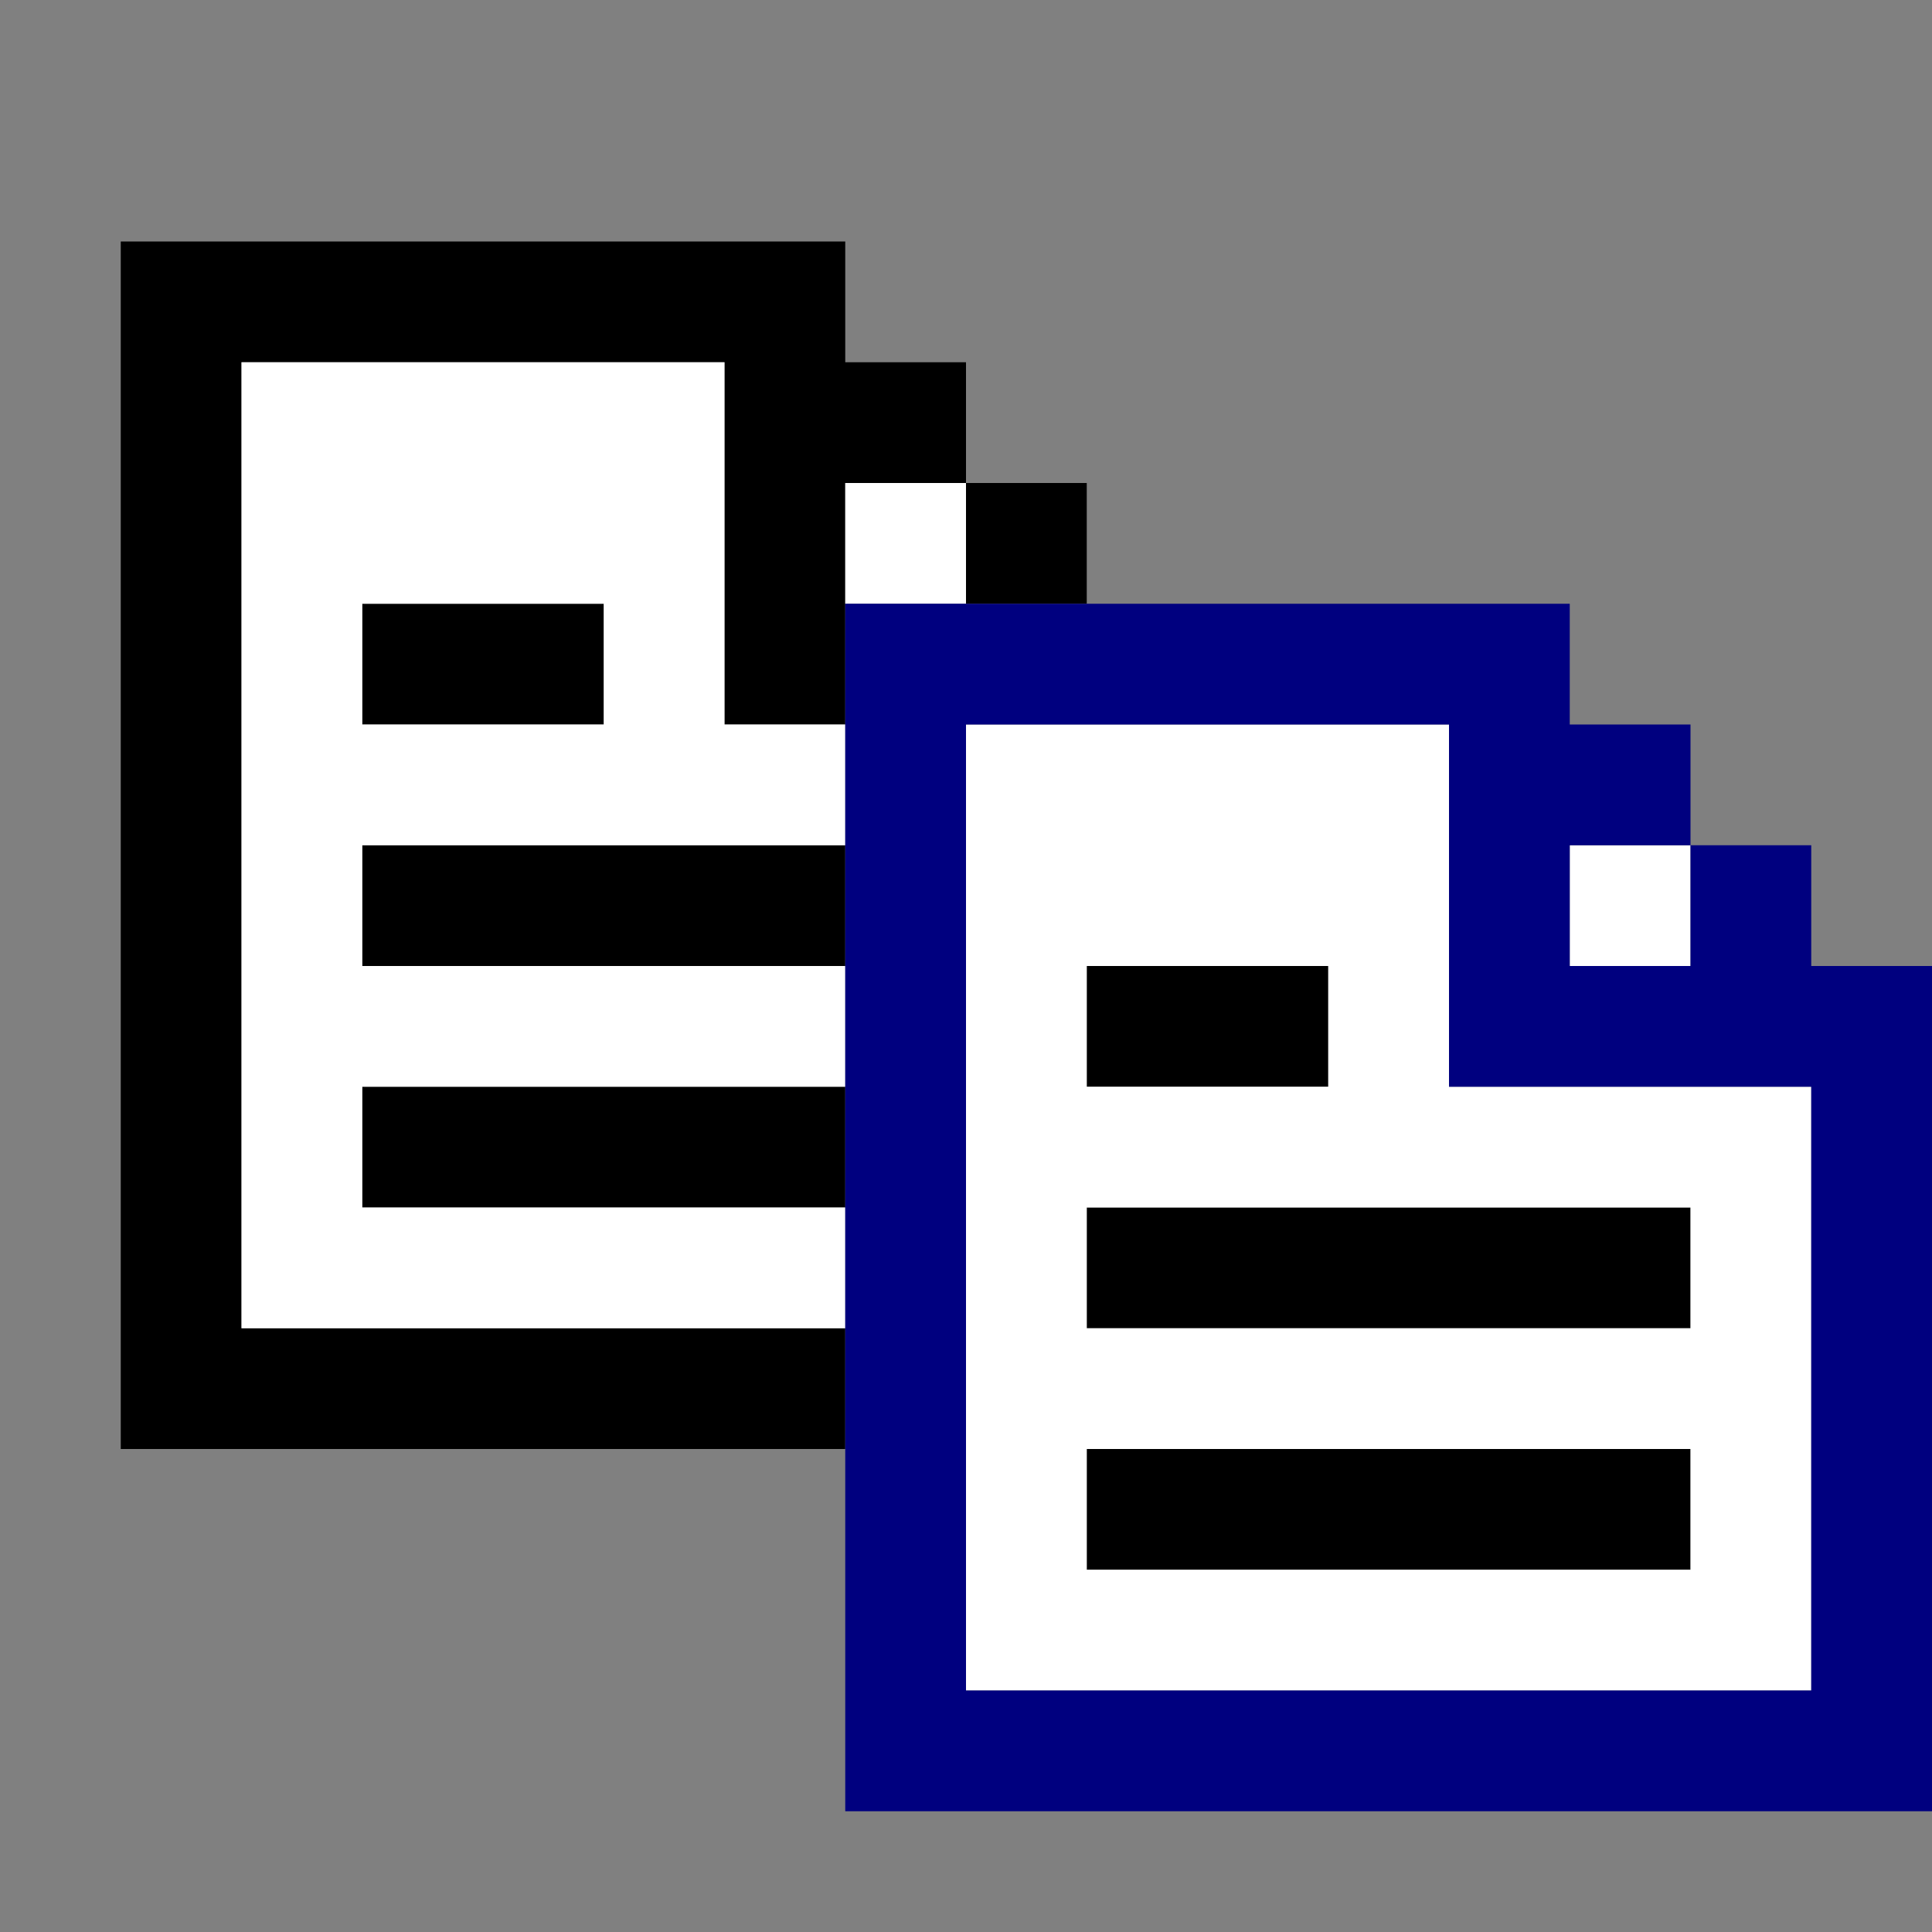
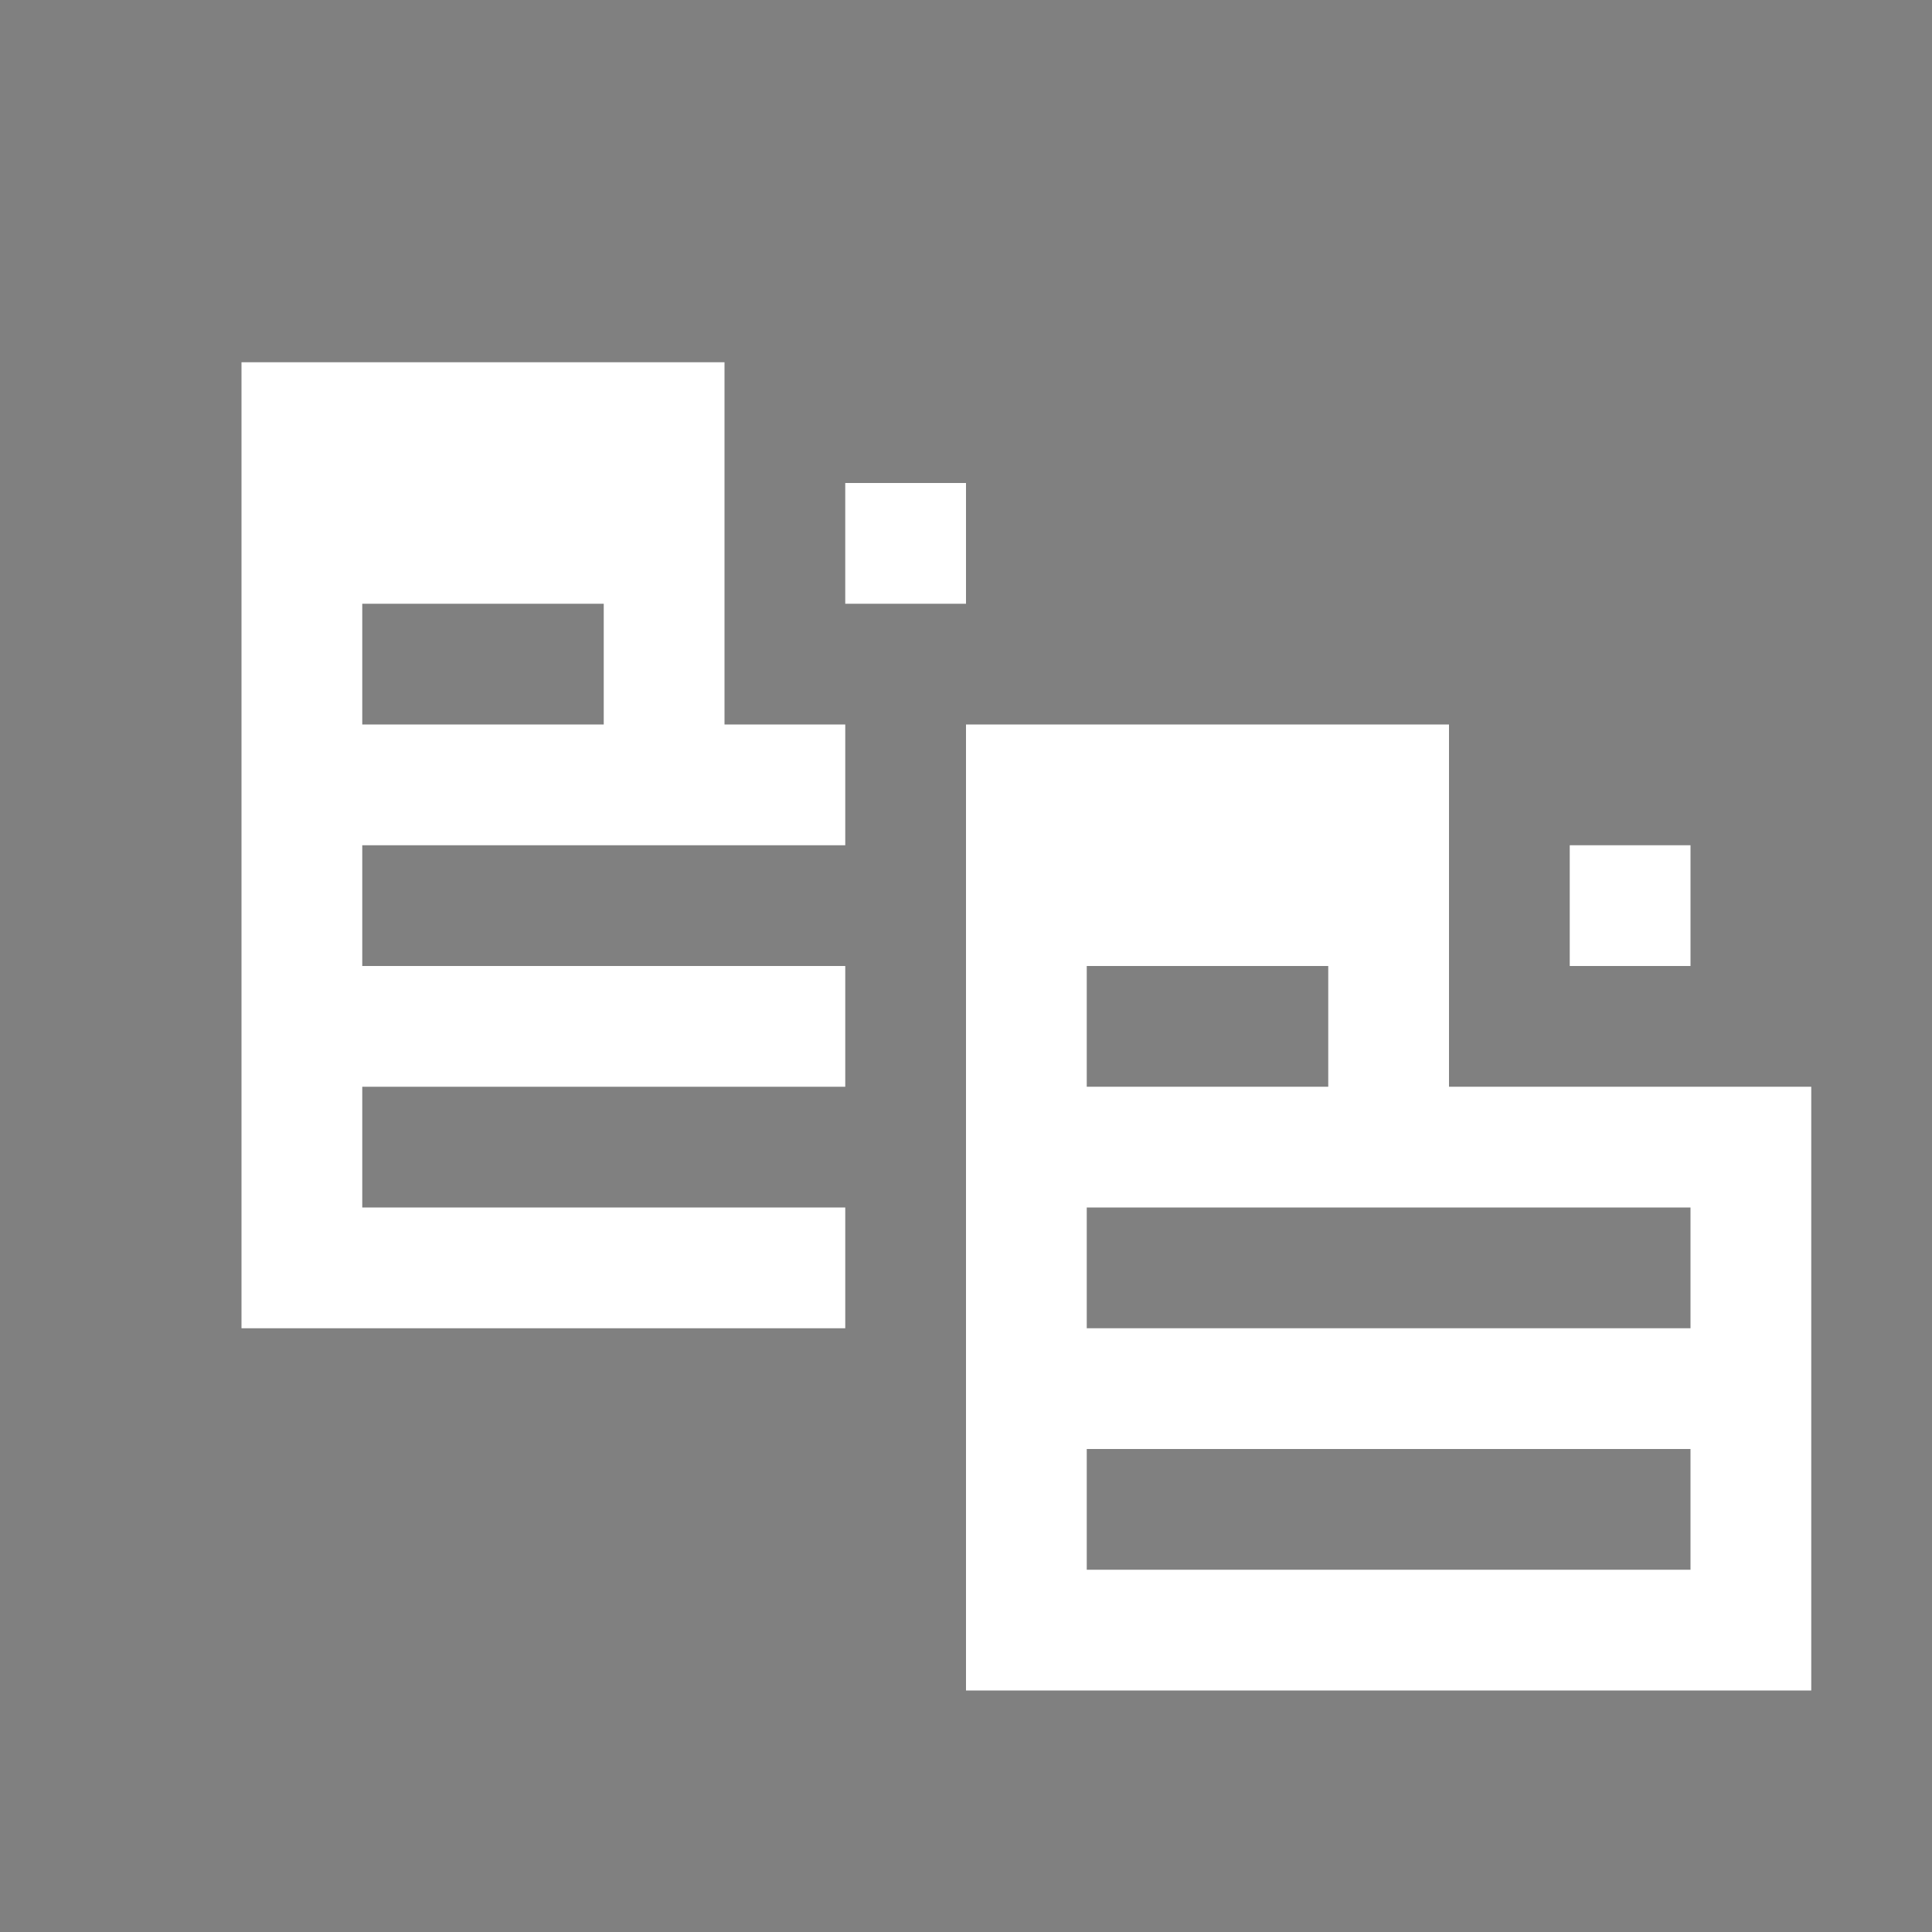
<svg xmlns="http://www.w3.org/2000/svg" xmlns:ns1="http://sodipodi.sourceforge.net/DTD/sodipodi-0.dtd" xmlns:ns2="http://www.inkscape.org/namespaces/inkscape" id="svg1180" width="128px" version="1.1" height="128px" ns1:docname="chicago95_tmp_file.svg" ns2:version="0.92.4 (5da689c313, 2019-01-14)">
  <rect width="100%" height="100%" fill="#808080" stroke="none" />
  <ns1:namedview pagecolor="#ffffff" bordercolor="#666666" borderopacity="1" objecttolerance="10" gridtolerance="10" guidetolerance="10" ns2:pageopacity="0" ns2:pageshadow="2" ns2:window-width="640" ns2:window-height="480" id="namedview593" showgrid="false" ns2:zoom="1.84375" ns2:cx="64" ns2:cy="64" ns2:window-x="0" ns2:window-y="0" ns2:window-maximized="0" ns2:current-layer="svg1180" />
  <defs id="defs2" />
-   <path style="fill:#000000" d="M 8 16 L 8 20 L 8 24 L 8 28 L 8 32 L 8 36 L 8 40 L 8 44 L 8 48 L 8 52 L 8 56 L 8 60 L 8 64 L 8 68 L 8 72 L 8 76 L 8 80 L 8 84 L 8 88 L 8 92 L 8 96 L 12 96 L 16 96 L 20 96 L 24 96 L 28 96 L 32 96 L 36 96 L 40 96 L 44 96 L 48 96 L 52 96 L 56 96 L 56 92 L 56 88 L 52 88 L 48 88 L 44 88 L 40 88 L 36 88 L 32 88 L 28 88 L 24 88 L 20 88 L 16 88 L 16 84 L 16 80 L 16 76 L 16 72 L 16 68 L 16 64 L 16 60 L 16 56 L 16 52 L 16 48 L 16 44 L 16 40 L 16 36 L 16 32 L 16 28 L 16 24 L 20 24 L 24 24 L 28 24 L 32 24 L 36 24 L 40 24 L 44 24 L 48 24 L 48 28 L 48 32 L 48 36 L 48 40 L 48 44 L 48 48 L 52 48 L 56 48 L 56 44 L 56 40 L 56 36 L 56 32 L 60 32 L 64 32 L 64 28 L 64 24 L 60 24 L 56 24 L 56 20 L 56 16 L 52 16 L 48 16 L 44 16 L 40 16 L 36 16 L 32 16 L 28 16 L 24 16 L 20 16 L 16 16 L 12 16 L 8 16 z M 64 32 L 64 36 L 64 40 L 68 40 L 72 40 L 72 36 L 72 32 L 68 32 L 64 32 z M 24 40 L 24 44 L 24 48 L 28 48 L 32 48 L 36 48 L 40 48 L 40 44 L 40 40 L 36 40 L 32 40 L 28 40 L 24 40 z M 24 56 L 24 60 L 24 64 L 28 64 L 32 64 L 36 64 L 40 64 L 44 64 L 48 64 L 52 64 L 56 64 L 56 60 L 56 56 L 52 56 L 48 56 L 44 56 L 40 56 L 36 56 L 32 56 L 28 56 L 24 56 z M 72 64 L 72 68 L 72 72 L 76 72 L 80 72 L 84 72 L 88 72 L 88 68 L 88 64 L 84 64 L 80 64 L 76 64 L 72 64 z M 24 72 L 24 76 L 24 80 L 28 80 L 32 80 L 36 80 L 40 80 L 44 80 L 48 80 L 52 80 L 56 80 L 56 76 L 56 72 L 52 72 L 48 72 L 44 72 L 40 72 L 36 72 L 32 72 L 28 72 L 24 72 z M 72 80 L 72 84 L 72 88 L 76 88 L 80 88 L 84 88 L 88 88 L 92 88 L 96 88 L 100 88 L 104 88 L 108 88 L 112 88 L 112 84 L 112 80 L 108 80 L 104 80 L 100 80 L 96 80 L 92 80 L 88 80 L 84 80 L 80 80 L 76 80 L 72 80 z M 72 96 L 72 100 L 72 104 L 76 104 L 80 104 L 84 104 L 88 104 L 92 104 L 96 104 L 100 104 L 104 104 L 108 104 L 112 104 L 112 100 L 112 96 L 108 96 L 104 96 L 100 96 L 96 96 L 92 96 L 88 96 L 84 96 L 80 96 L 76 96 L 72 96 z " id="rect1026" />
  <path style="fill:#ffffff" d="M 16 24 L 16 28 L 16 32 L 16 36 L 16 40 L 16 44 L 16 48 L 16 52 L 16 56 L 16 60 L 16 64 L 16 68 L 16 72 L 16 76 L 16 80 L 16 84 L 16 88 L 20 88 L 24 88 L 28 88 L 32 88 L 36 88 L 40 88 L 44 88 L 48 88 L 52 88 L 56 88 L 56 84 L 56 80 L 52 80 L 48 80 L 44 80 L 40 80 L 36 80 L 32 80 L 28 80 L 24 80 L 24 76 L 24 72 L 28 72 L 32 72 L 36 72 L 40 72 L 44 72 L 48 72 L 52 72 L 56 72 L 56 68 L 56 64 L 52 64 L 48 64 L 44 64 L 40 64 L 36 64 L 32 64 L 28 64 L 24 64 L 24 60 L 24 56 L 28 56 L 32 56 L 36 56 L 40 56 L 44 56 L 48 56 L 52 56 L 56 56 L 56 52 L 56 48 L 52 48 L 48 48 L 48 44 L 48 40 L 48 36 L 48 32 L 48 28 L 48 24 L 44 24 L 40 24 L 36 24 L 32 24 L 28 24 L 24 24 L 20 24 L 16 24 z M 56 32 L 56 36 L 56 40 L 60 40 L 64 40 L 64 36 L 64 32 L 60 32 L 56 32 z M 24 40 L 28 40 L 32 40 L 36 40 L 40 40 L 40 44 L 40 48 L 36 48 L 32 48 L 28 48 L 24 48 L 24 44 L 24 40 z M 64 48 L 64 52 L 64 56 L 64 60 L 64 64 L 64 68 L 64 72 L 64 76 L 64 80 L 64 84 L 64 88 L 64 92 L 64 96 L 64 100 L 64 104 L 64 108 L 64 112 L 68 112 L 72 112 L 76 112 L 80 112 L 84 112 L 88 112 L 92 112 L 96 112 L 100 112 L 104 112 L 108 112 L 112 112 L 116 112 L 120 112 L 120 108 L 120 104 L 120 100 L 120 96 L 120 92 L 120 88 L 120 84 L 120 80 L 120 76 L 120 72 L 116 72 L 112 72 L 108 72 L 104 72 L 100 72 L 96 72 L 96 68 L 96 64 L 96 60 L 96 56 L 96 52 L 96 48 L 92 48 L 88 48 L 84 48 L 80 48 L 76 48 L 72 48 L 68 48 L 64 48 z M 104 56 L 104 60 L 104 64 L 108 64 L 112 64 L 112 60 L 112 56 L 108 56 L 104 56 z M 72 64 L 76 64 L 80 64 L 84 64 L 88 64 L 88 68 L 88 72 L 84 72 L 80 72 L 76 72 L 72 72 L 72 68 L 72 64 z M 72 80 L 76 80 L 80 80 L 84 80 L 88 80 L 92 80 L 96 80 L 100 80 L 104 80 L 108 80 L 112 80 L 112 84 L 112 88 L 108 88 L 104 88 L 100 88 L 96 88 L 92 88 L 88 88 L 84 88 L 80 88 L 76 88 L 72 88 L 72 84 L 72 80 z M 72 96 L 76 96 L 80 96 L 84 96 L 88 96 L 92 96 L 96 96 L 100 96 L 104 96 L 108 96 L 112 96 L 112 100 L 112 104 L 108 104 L 104 104 L 100 104 L 96 104 L 92 104 L 88 104 L 84 104 L 80 104 L 76 104 L 72 104 L 72 100 L 72 96 z " id="rect1102" />
-   <path style="fill:#00007f" d="M 56 40 L 56 44 L 56 48 L 56 52 L 56 56 L 56 60 L 56 64 L 56 68 L 56 72 L 56 76 L 56 80 L 56 84 L 56 88 L 56 92 L 56 96 L 56 100 L 56 104 L 56 108 L 56 112 L 56 116 L 56 120 L 60 120 L 64 120 L 68 120 L 72 120 L 76 120 L 80 120 L 84 120 L 88 120 L 92 120 L 96 120 L 100 120 L 104 120 L 108 120 L 112 120 L 116 120 L 120 120 L 124 120 L 128 120 L 128 116 L 128 112 L 128 108 L 128 104 L 128 100 L 128 96 L 128 92 L 128 88 L 128 84 L 128 80 L 128 76 L 128 72 L 128 68 L 128 64 L 124 64 L 120 64 L 120 60 L 120 56 L 116 56 L 112 56 L 112 60 L 112 64 L 108 64 L 104 64 L 104 60 L 104 56 L 108 56 L 112 56 L 112 52 L 112 48 L 108 48 L 104 48 L 104 44 L 104 40 L 100 40 L 96 40 L 92 40 L 88 40 L 84 40 L 80 40 L 76 40 L 72 40 L 68 40 L 64 40 L 60 40 L 56 40 z M 64 48 L 68 48 L 72 48 L 76 48 L 80 48 L 84 48 L 88 48 L 92 48 L 96 48 L 96 52 L 96 56 L 96 60 L 96 64 L 96 68 L 96 72 L 100 72 L 104 72 L 108 72 L 112 72 L 116 72 L 120 72 L 120 76 L 120 80 L 120 84 L 120 88 L 120 92 L 120 96 L 120 100 L 120 104 L 120 108 L 120 112 L 116 112 L 112 112 L 108 112 L 104 112 L 100 112 L 96 112 L 92 112 L 88 112 L 84 112 L 80 112 L 76 112 L 72 112 L 68 112 L 64 112 L 64 108 L 64 104 L 64 100 L 64 96 L 64 92 L 64 88 L 64 84 L 64 80 L 64 76 L 64 72 L 64 68 L 64 64 L 64 60 L 64 56 L 64 52 L 64 48 z " id="rect1178" />
</svg>